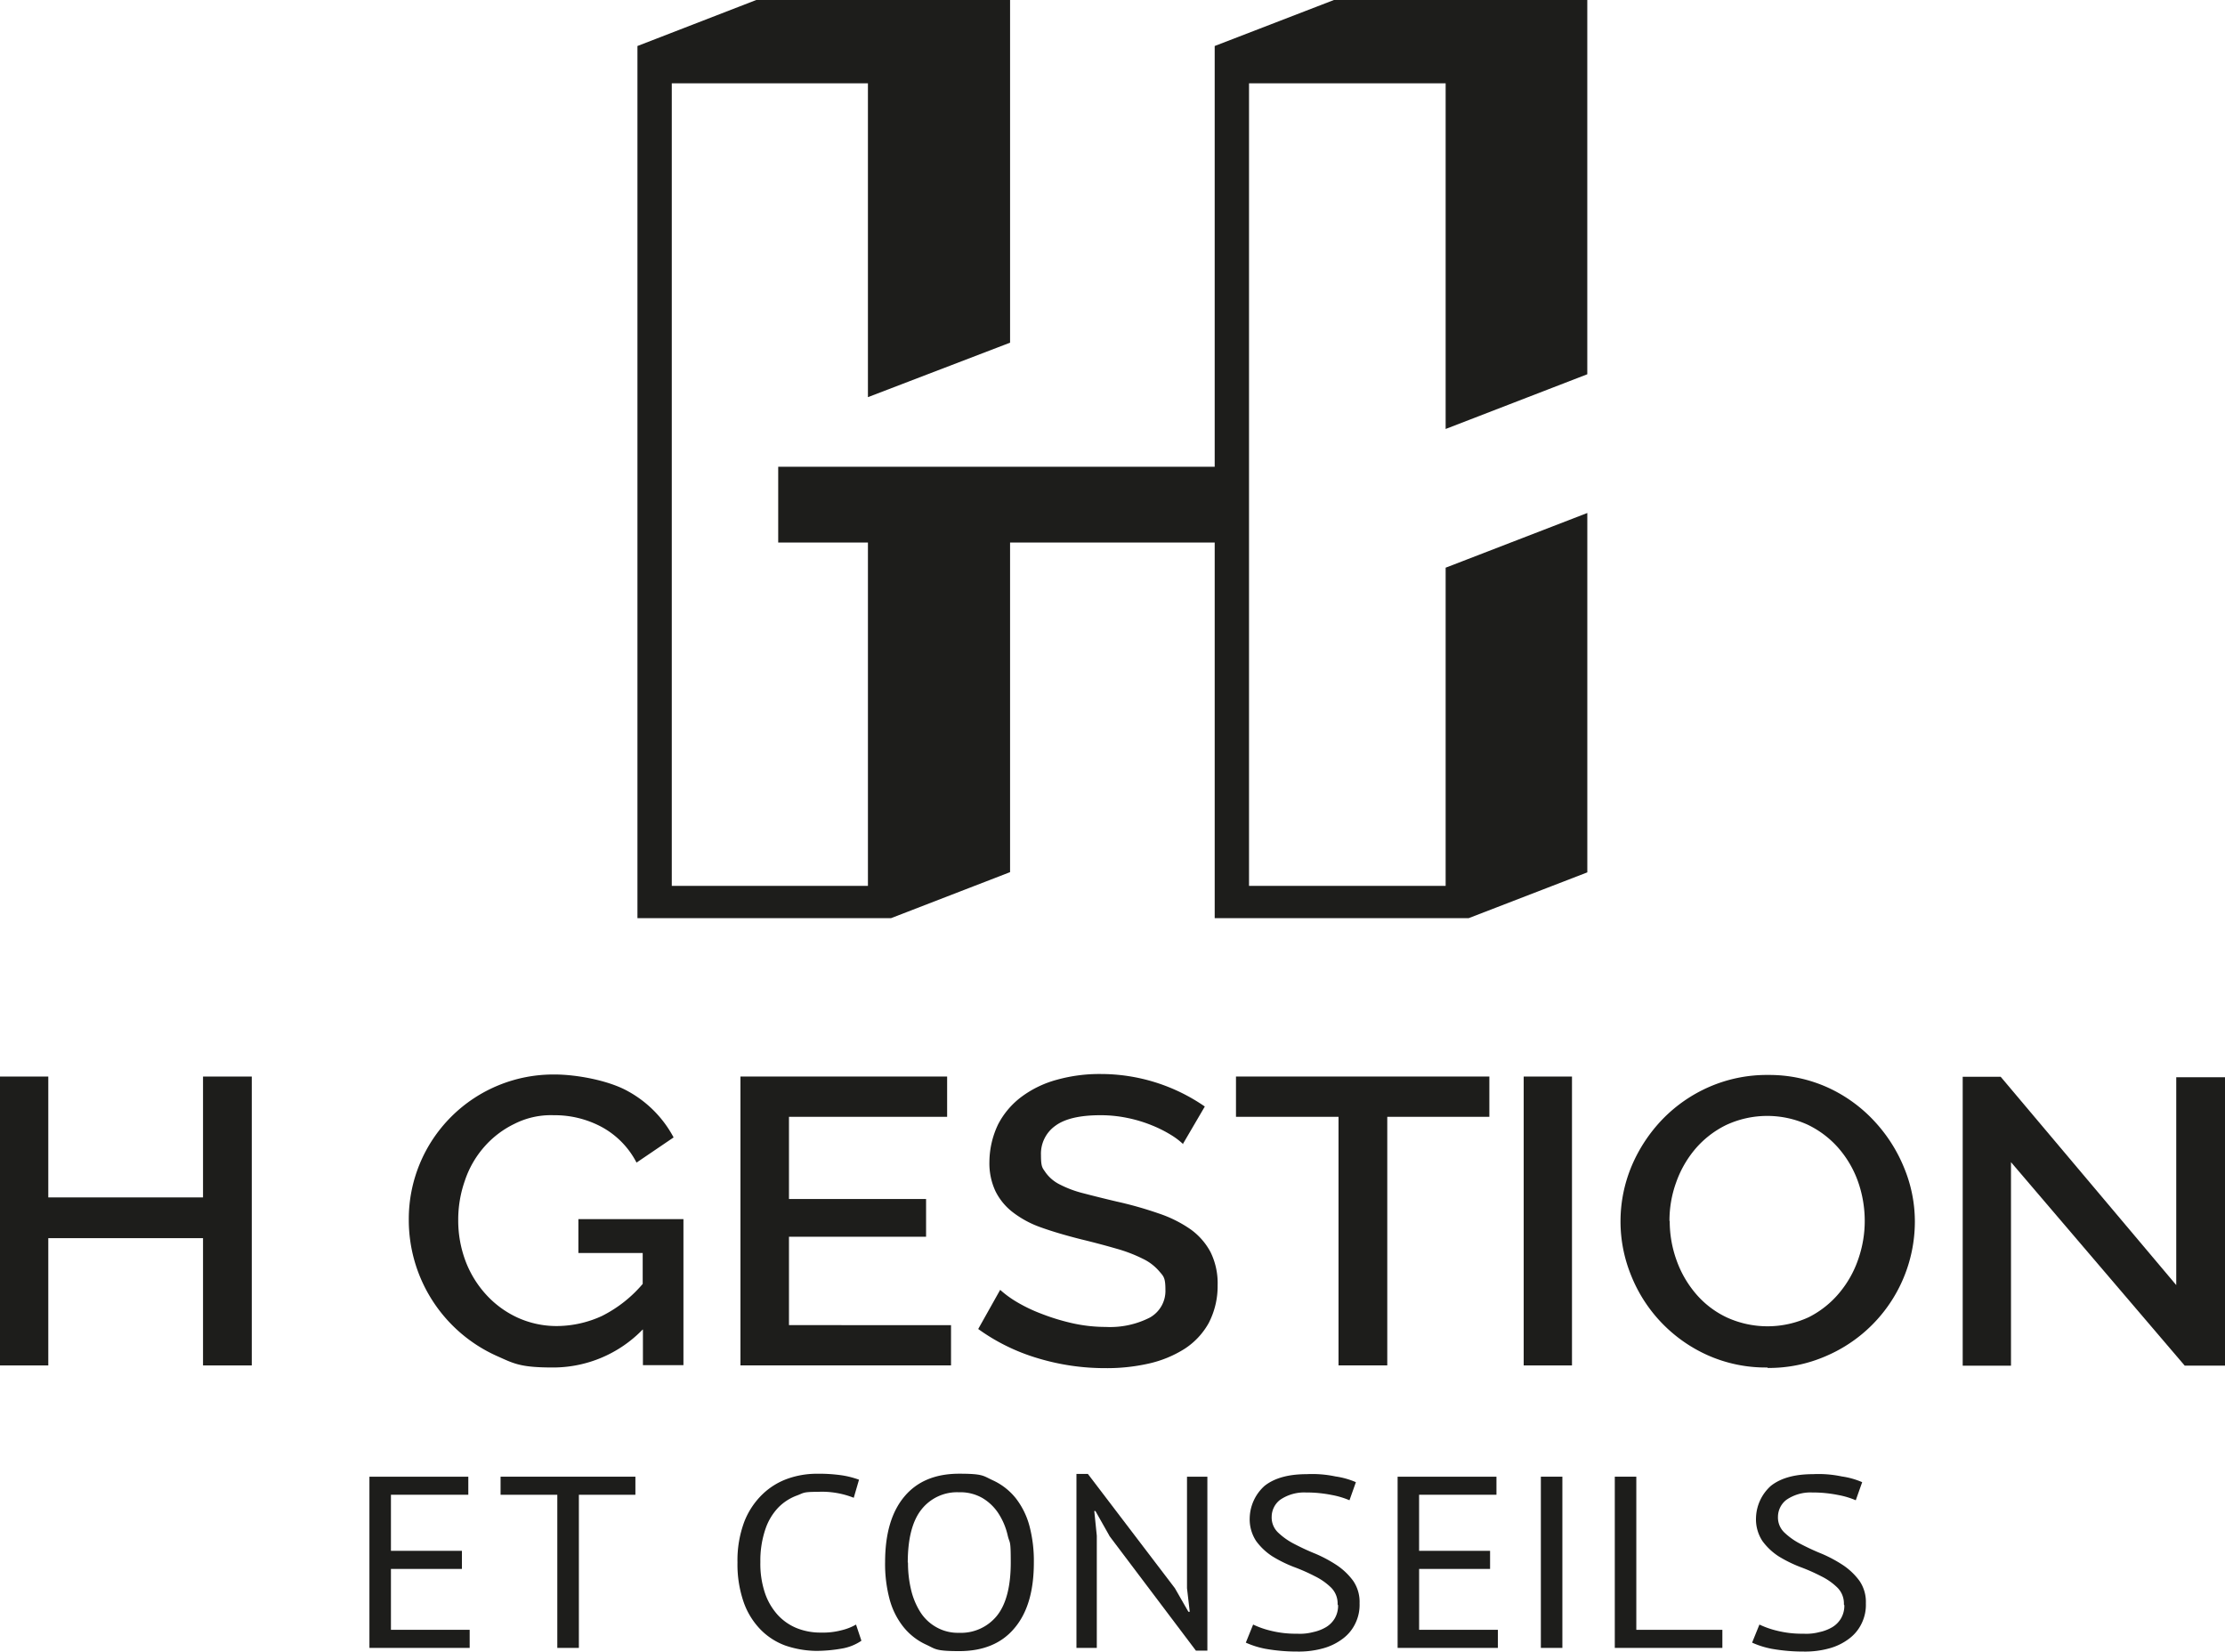
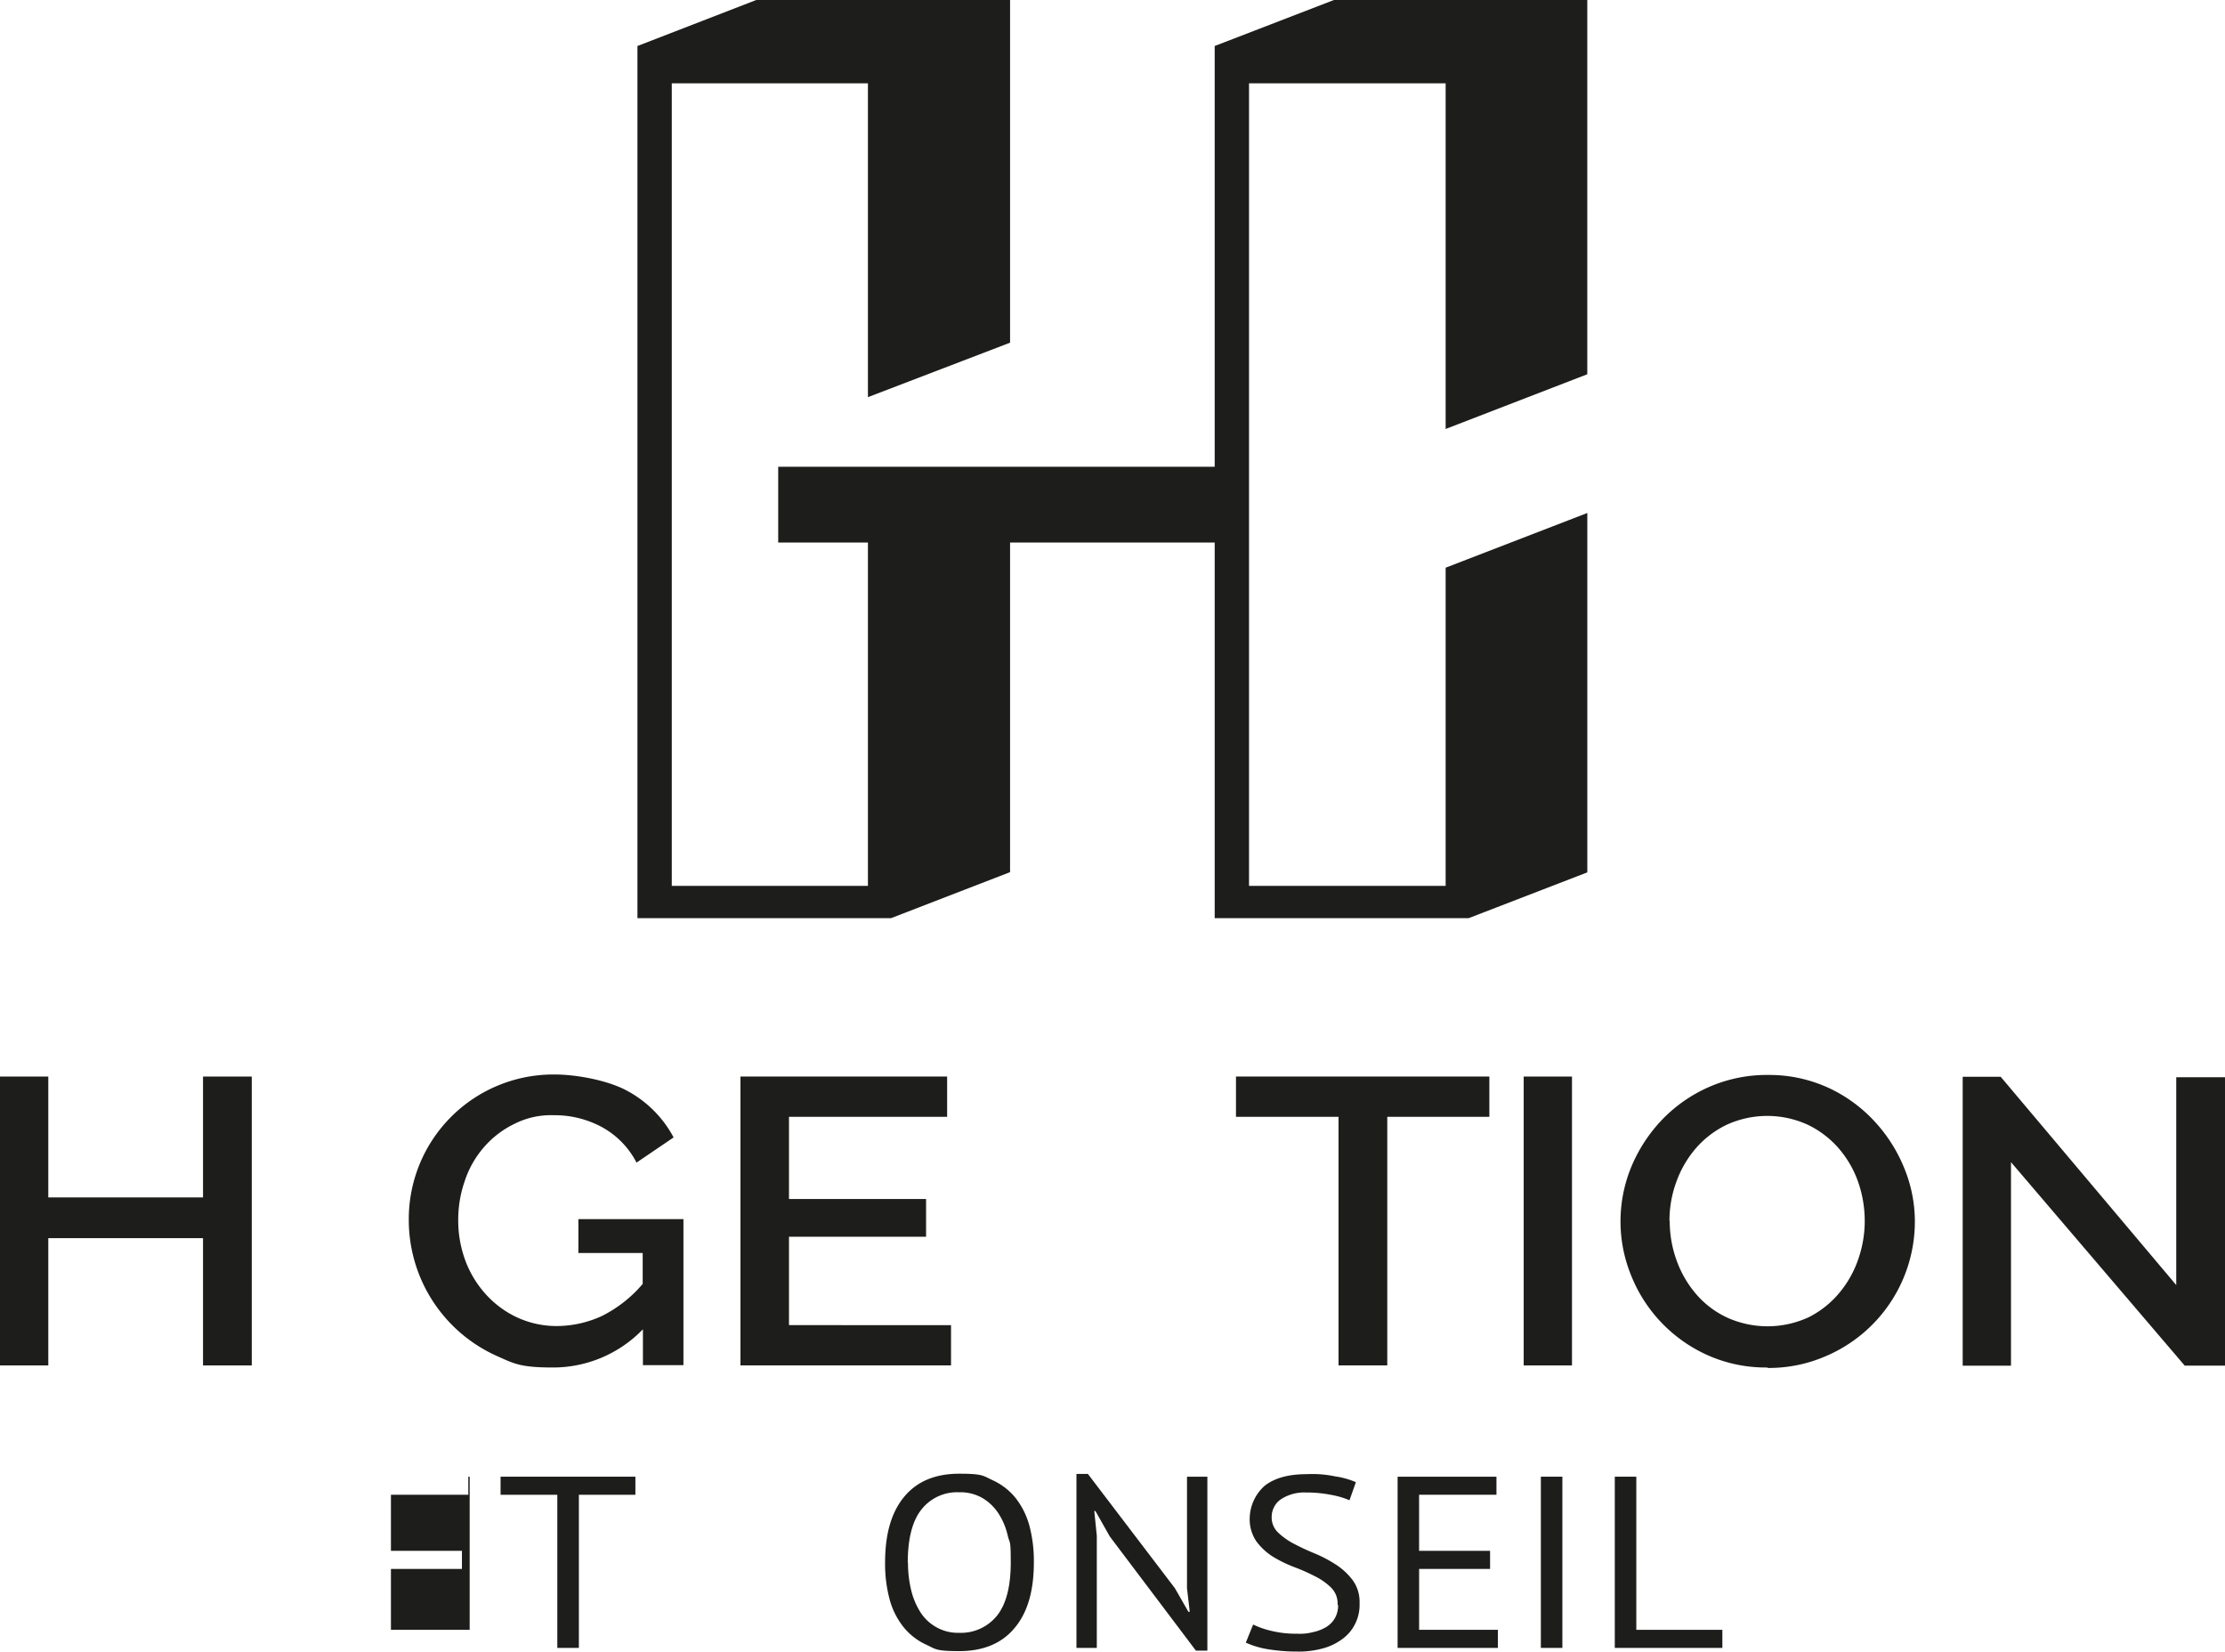
<svg xmlns="http://www.w3.org/2000/svg" width="364.725" height="270.702" viewBox="0 0 364.725 270.702">
  <g id="Logo" transform="translate(-514 -639.4)">
    <g id="Groupe_12787" data-name="Groupe 12787" transform="translate(514 815.44)">
      <path id="Tracé_32502" data-name="Tracé 32502" d="M555.271,1109.7v47.349H547.28v-20.861H521.917v20.861H514V1109.7h7.917v19.81H547.28V1109.7Z" transform="translate(-514 -1109.287)" fill="#1d1d1b" />
      <path id="Tracé_32503" data-name="Tracé 32503" d="M730.907,1150.634a20.46,20.46,0,0,1-14.67,6.191c-5.515,0-6.453-.675-9.342-1.951a24.423,24.423,0,0,1-14.295-22.211,23.7,23.7,0,0,1,23.937-23.862c3.452,0,8.854.938,12.119,2.814a18.6,18.6,0,0,1,7.354,7.5l-6.078,4.127a13.9,13.9,0,0,0-5.665-5.816,16.283,16.283,0,0,0-7.917-1.951,13.248,13.248,0,0,0-6.453,1.426,15.56,15.56,0,0,0-4.953,3.789,16.039,16.039,0,0,0-3.152,5.515,19.234,19.234,0,0,0-1.088,6.528,18.889,18.889,0,0,0,1.238,6.754,17.105,17.105,0,0,0,3.414,5.478,15.991,15.991,0,0,0,5.14,3.714,15.417,15.417,0,0,0,6.453,1.351,17.854,17.854,0,0,0,7.316-1.651,21.227,21.227,0,0,0,6.678-5.253v-5.065H720.4v-5.553h17.221v23.937h-6.641V1150.6Z" transform="translate(-625.591 -1108.725)" fill="#1d1d1b" />
      <path id="Tracé_32504" data-name="Tracé 32504" d="M872.018,1150.446v6.6H837.5V1109.7h33.88v6.6H845.454v13.469h22.474v6.191H845.454v14.482Z" transform="translate(-716.125 -1109.287)" fill="#1d1d1b" />
-       <path id="Tracé_32505" data-name="Tracé 32505" d="M975.055,1120.156a11.683,11.683,0,0,0-2.063-1.576A20.541,20.541,0,0,0,969.84,1117a22.535,22.535,0,0,0-3.977-1.2,21.613,21.613,0,0,0-4.427-.45c-3.339,0-5.815.563-7.391,1.726a5.611,5.611,0,0,0-2.364,4.8c0,2.064.263,2.1.75,2.852a6.3,6.3,0,0,0,2.289,1.951,17.768,17.768,0,0,0,3.9,1.463c1.576.413,3.377.863,5.44,1.351a61.854,61.854,0,0,1,6.9,1.951,20.492,20.492,0,0,1,5.215,2.589,10.869,10.869,0,0,1,3.3,3.752,11.542,11.542,0,0,1,1.163,5.44,13.108,13.108,0,0,1-1.463,6.191,11.958,11.958,0,0,1-3.977,4.24,18.643,18.643,0,0,1-5.853,2.4,31.115,31.115,0,0,1-7.166.75,38.084,38.084,0,0,1-11.106-1.651,32.365,32.365,0,0,1-9.68-4.765l3.6-6.416a16.973,16.973,0,0,0,2.664,1.951,25.512,25.512,0,0,0,4.052,1.951,35.432,35.432,0,0,0,4.99,1.538,25.036,25.036,0,0,0,5.59.638,14.332,14.332,0,0,0,7.241-1.538,5,5,0,0,0,2.551-4.54c0-1.989-.3-2.214-.975-3a8.136,8.136,0,0,0-2.739-2.1,24.221,24.221,0,0,0-4.315-1.651c-1.688-.488-3.639-1.013-5.816-1.538-2.514-.638-4.69-1.276-6.566-1.951a16.481,16.481,0,0,1-4.652-2.514,9.865,9.865,0,0,1-2.814-3.452,10.782,10.782,0,0,1-.976-4.765,14.459,14.459,0,0,1,1.426-6.153,13.225,13.225,0,0,1,3.864-4.54,17.235,17.235,0,0,1,5.778-2.776,26.023,26.023,0,0,1,7.241-.938,29.969,29.969,0,0,1,17,5.328l-3.6,6.153Z" transform="translate(-781.043 -1108.6)" fill="#1d1d1b" />
      <path id="Tracé_32506" data-name="Tracé 32506" d="M1095.534,1116.3H1078.8v40.746h-7.992V1116.3H1054v-6.6h41.534Z" transform="translate(-851.396 -1109.287)" fill="#1d1d1b" />
      <path id="Tracé_32507" data-name="Tracé 32507" d="M1179.7,1157.049V1109.7h7.917v47.349Z" transform="translate(-929.934 -1109.287)" fill="#1d1d1b" />
      <path id="Tracé_32508" data-name="Tracé 32508" d="M1246.087,1156.95a23.388,23.388,0,0,1-9.83-2.026,24.118,24.118,0,0,1-12.531-13.094,23.456,23.456,0,0,1,.113-17.934,25.2,25.2,0,0,1,5.065-7.654,24.069,24.069,0,0,1,7.654-5.29,23.619,23.619,0,0,1,9.68-1.951,23.223,23.223,0,0,1,9.83,2.1,23.926,23.926,0,0,1,7.579,5.515,25.04,25.04,0,0,1,4.878,7.691,23.024,23.024,0,0,1,1.726,8.78,23.975,23.975,0,0,1-14.557,21.986,23.389,23.389,0,0,1-9.6,1.951Zm-16.021-24.012a18.841,18.841,0,0,0,1.126,6.453,17.407,17.407,0,0,0,3.227,5.553,15.081,15.081,0,0,0,5.065,3.827,16.06,16.06,0,0,0,13.394-.075,15.711,15.711,0,0,0,4.99-3.977,17.23,17.23,0,0,0,3.114-5.553,18.937,18.937,0,0,0,1.051-6.266,19.371,19.371,0,0,0-1.126-6.491,17.049,17.049,0,0,0-3.227-5.478,15.739,15.739,0,0,0-5.028-3.789,15.975,15.975,0,0,0-13.357.075,15.76,15.76,0,0,0-5.028,3.9,17.455,17.455,0,0,0-3.152,5.515,18.272,18.272,0,0,0-1.088,6.3Z" transform="translate(-956.364 -1108.85)" fill="#1d1d1b" />
      <path id="Tracé_32509" data-name="Tracé 32509" d="M1379.417,1123.795v33.355H1371.5V1109.8h6.228l28.777,34.143v-34.068h7.992v47.274h-6.6Z" transform="translate(-1049.772 -1109.35)" fill="#1d1d1b" />
    </g>
    <g id="Groupe_12788" data-name="Groupe 12788" transform="translate(574.519 880.949)">
-       <path id="Tracé_32510" data-name="Tracé 32510" d="M675.3,1284.5h16.246v2.964H678.864v9.192H690.5v2.964H678.864v9.98h12.907v2.964H675.338V1284.5Z" transform="translate(-675.3 -1284.012)" fill="#1d1d1b" />
+       <path id="Tracé_32510" data-name="Tracé 32510" d="M675.3,1284.5h16.246v2.964H678.864v9.192H690.5v2.964H678.864v9.98h12.907v2.964V1284.5Z" transform="translate(-675.3 -1284.012)" fill="#1d1d1b" />
      <path id="Tracé_32511" data-name="Tracé 32511" d="M754.836,1287.464h-9.3v25.1H742v-25.1h-9.3V1284.5h22.1v2.964Z" transform="translate(-711.164 -1284.012)" fill="#1d1d1b" />
-       <path id="Tracé_32512" data-name="Tracé 32512" d="M856.5,1310.589a8.087,8.087,0,0,1-3.227,1.276,24.556,24.556,0,0,1-4.165.375,16.28,16.28,0,0,1-5.028-.863,10.952,10.952,0,0,1-4.09-2.626,12.238,12.238,0,0,1-2.776-4.5,18.94,18.94,0,0,1-1.013-6.528,18.039,18.039,0,0,1,1.126-6.678,12.632,12.632,0,0,1,3-4.5,11.476,11.476,0,0,1,4.165-2.551,14.309,14.309,0,0,1,4.69-.788,26.181,26.181,0,0,1,4.165.263,14.877,14.877,0,0,1,2.776.713l-.863,2.964a14.1,14.1,0,0,0-5.853-.976c-2.551,0-2.326.188-3.452.6a8.27,8.27,0,0,0-3.039,1.951,9.511,9.511,0,0,0-2.139,3.564,16.041,16.041,0,0,0-.825,5.4,15.026,15.026,0,0,0,.75,5.065,10.259,10.259,0,0,0,2.1,3.6,8.657,8.657,0,0,0,3.152,2.176,10.367,10.367,0,0,0,3.94.713,11.871,11.871,0,0,0,3.339-.375,8.9,8.9,0,0,0,2.4-.938l.863,2.589Z" transform="translate(-775.831 -1283.2)" fill="#1d1d1b" />
      <path id="Tracé_32513" data-name="Tracé 32513" d="M900.7,1297.72c0-4.69,1.051-8.254,3.152-10.768s5.1-3.752,9-3.752,3.9.338,5.44,1.051a10.329,10.329,0,0,1,3.827,2.964,12.748,12.748,0,0,1,2.251,4.577,22.423,22.423,0,0,1,.713,5.966c0,4.69-1.051,8.254-3.189,10.768-2.1,2.514-5.14,3.752-9.042,3.752s-3.865-.338-5.4-1.051a10.2,10.2,0,0,1-3.789-2.964,12.45,12.45,0,0,1-2.251-4.577,22.424,22.424,0,0,1-.713-5.966Zm3.752,0a18.844,18.844,0,0,0,.488,4.427,12.011,12.011,0,0,0,1.5,3.677,7.33,7.33,0,0,0,2.626,2.514,7.146,7.146,0,0,0,3.752.938,7.567,7.567,0,0,0,6.228-2.814c1.5-1.876,2.251-4.8,2.251-8.7s-.15-3-.488-4.39a11.194,11.194,0,0,0-1.538-3.677,7.987,7.987,0,0,0-2.626-2.514,7.237,7.237,0,0,0-3.827-.938,7.422,7.422,0,0,0-6.153,2.814c-1.5,1.876-2.251,4.8-2.251,8.742Z" transform="translate(-816.132 -1283.2)" fill="#1d1d1b" />
      <path id="Tracé_32514" data-name="Tracé 32514" d="M989.7,1293.43l-2.289-4.052h-.188l.413,4.052v18.384H984.3V1283.3h1.876l14.257,18.722,2.214,3.865h.225l-.45-3.865V1283.75h3.339v28.515h-1.876l-14.182-18.8Z" transform="translate(-868.366 -1283.262)" fill="#1d1d1b" />
      <path id="Tracé_32515" data-name="Tracé 32515" d="M1073.345,1304.749a3.676,3.676,0,0,0-1.051-2.739,10.221,10.221,0,0,0-2.664-1.876,30.383,30.383,0,0,0-3.489-1.538,21.566,21.566,0,0,1-3.489-1.726,10.018,10.018,0,0,1-2.664-2.514,6.484,6.484,0,0,1-1.051-3.827,7.3,7.3,0,0,1,2.439-5.215c1.613-1.276,3.9-1.914,6.9-1.914a18.308,18.308,0,0,1,4.727.375,12.949,12.949,0,0,1,3.339.938l-1.051,2.964a13.606,13.606,0,0,0-2.889-.863,21.206,21.206,0,0,0-4.277-.413,6.97,6.97,0,0,0-4.2,1.2,3.531,3.531,0,0,0-1.388,2.776,3.394,3.394,0,0,0,1.051,2.589,11.2,11.2,0,0,0,2.664,1.876,38.278,38.278,0,0,0,3.489,1.613,22.178,22.178,0,0,1,3.489,1.876,10.792,10.792,0,0,1,2.664,2.551,6.086,6.086,0,0,1,1.051,3.677,6.913,6.913,0,0,1-.675,3.264,6.69,6.69,0,0,1-1.989,2.476,9.457,9.457,0,0,1-3.189,1.613,14.769,14.769,0,0,1-4.277.563,29.579,29.579,0,0,1-5.29-.45,14.322,14.322,0,0,1-3.227-1.013l1.2-2.964a14.511,14.511,0,0,0,2.889,1.013,16.85,16.85,0,0,0,4.315.488,8.4,8.4,0,0,0,2.626-.263,6.872,6.872,0,0,0,2.139-.825A4.1,4.1,0,0,0,1072.9,1307a4.154,4.154,0,0,0,.525-2.1Z" transform="translate(-914.601 -1283.325)" fill="#1d1d1b" />
      <path id="Tracé_32516" data-name="Tracé 32516" d="M1124.5,1284.5h16.246v2.964h-12.682v9.192H1139.7v2.964h-11.631v9.98h12.907v2.964h-16.433V1284.5Z" transform="translate(-955.964 -1284.012)" fill="#1d1d1b" />
      <path id="Tracé_32517" data-name="Tracé 32517" d="M1187.2,1284.5h3.527v28.064H1187.2Z" transform="translate(-995.139 -1284.012)" fill="#1d1d1b" />
      <path id="Tracé_32518" data-name="Tracé 32518" d="M1237.134,1312.564H1219.5V1284.5h3.527v25.1h14.107Z" transform="translate(-1015.32 -1284.012)" fill="#1d1d1b" />
-       <path id="Tracé_32519" data-name="Tracé 32519" d="M1294.545,1304.749a3.676,3.676,0,0,0-1.051-2.739,10.221,10.221,0,0,0-2.664-1.876,30.383,30.383,0,0,0-3.489-1.538,21.56,21.56,0,0,1-3.489-1.726,10.017,10.017,0,0,1-2.664-2.514,6.484,6.484,0,0,1-1.051-3.827,7.3,7.3,0,0,1,2.439-5.215c1.613-1.276,3.9-1.914,6.9-1.914a18.308,18.308,0,0,1,4.727.375,12.949,12.949,0,0,1,3.339.938l-1.051,2.964a13.606,13.606,0,0,0-2.889-.863,21.206,21.206,0,0,0-4.277-.413,6.97,6.97,0,0,0-4.2,1.2,3.531,3.531,0,0,0-1.388,2.776,3.394,3.394,0,0,0,1.051,2.589,11.2,11.2,0,0,0,2.664,1.876,38.278,38.278,0,0,0,3.489,1.613,22.173,22.173,0,0,1,3.489,1.876,10.792,10.792,0,0,1,2.664,2.551,6.086,6.086,0,0,1,1.051,3.677,6.913,6.913,0,0,1-.675,3.264,6.691,6.691,0,0,1-1.989,2.476,9.459,9.459,0,0,1-3.189,1.613,14.769,14.769,0,0,1-4.277.563,29.579,29.579,0,0,1-5.29-.45,14.322,14.322,0,0,1-3.227-1.013l1.2-2.964a14.511,14.511,0,0,0,2.889,1.013,16.85,16.85,0,0,0,4.315.488,8.4,8.4,0,0,0,2.626-.263,6.872,6.872,0,0,0,2.139-.825,4.1,4.1,0,0,0,1.426-1.463,4.154,4.154,0,0,0,.525-2.1Z" transform="translate(-1052.809 -1283.325)" fill="#1d1d1b" />
    </g>
    <path id="Tracé_32520" data-name="Tracé 32520" d="M924.98,709.711V653.057H892.751V784.6H924.98V732.448l23.224-8.967v58.905l-19.435,7.5H887.124V728.321H853.581v54.028l-19.51,7.541H792.5V646.941l19.473-7.541h41.609v56.166l-23.3,8.93V653.057H798.128V784.6h32.154V728.321H815.574V715.9h71.549v-68.96l19.548-7.541H948.2v61.344Z" transform="translate(-174.009)" fill="#1d1d1b" />
  </g>
</svg>